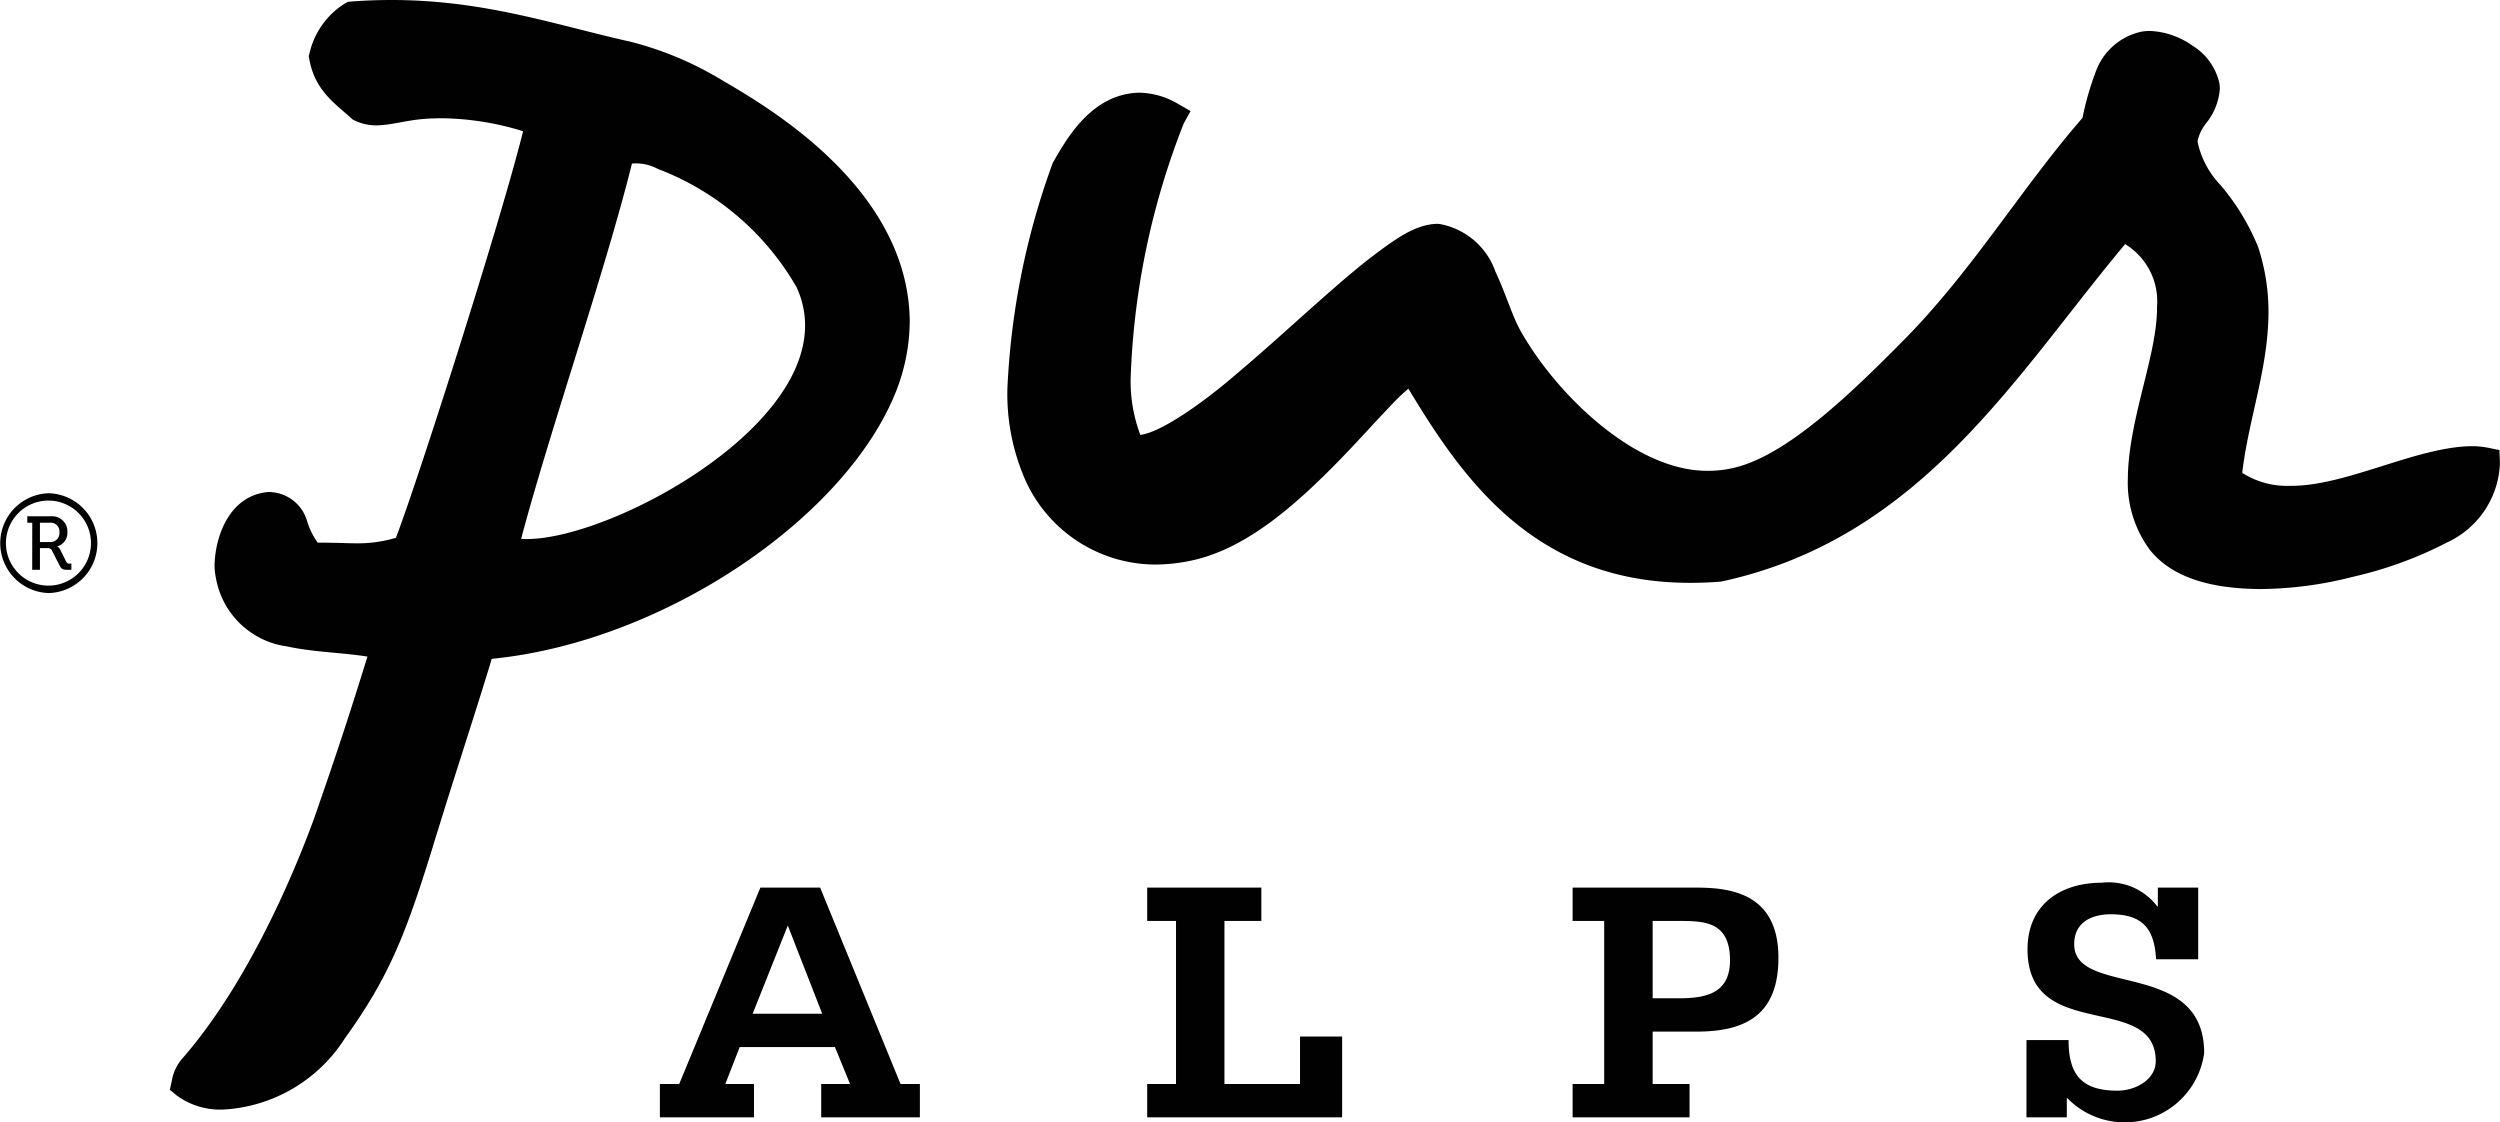
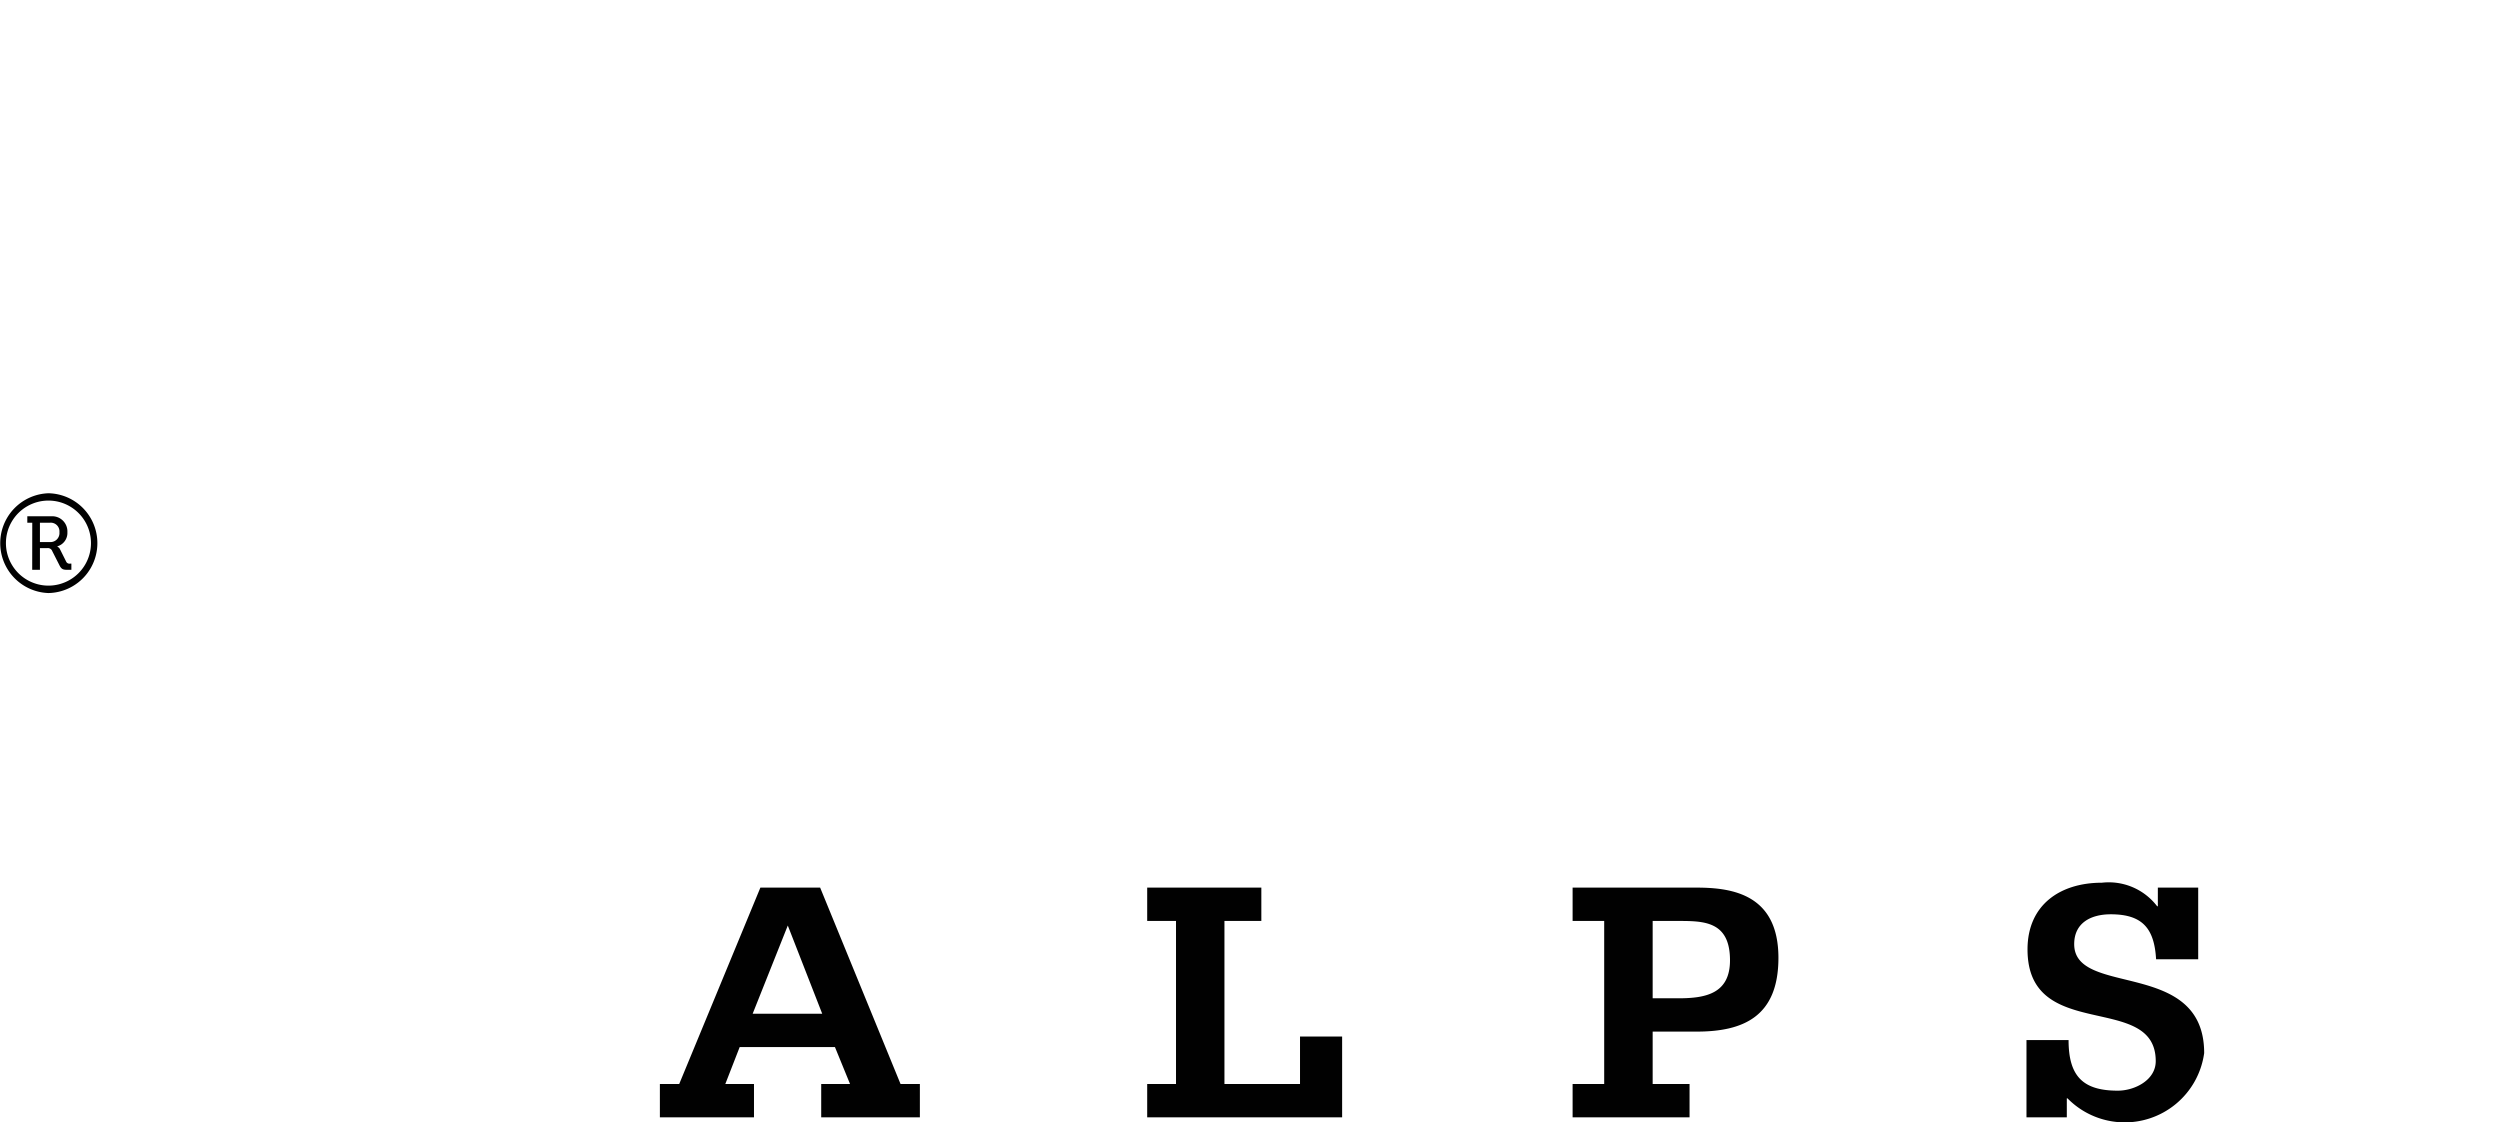
<svg xmlns="http://www.w3.org/2000/svg" viewBox="0 0 129.349 58.064">
  <clipPath id="a">
    <path d="m0 0h129.349v58.064h-129.349z" />
  </clipPath>
  <g fill="#010101" clip-path="url(#a)">
-     <path d="m111.233 28.45a5.845 5.845 0 0 1 -1.14-3.674c.024-3.093 1.536-6.421 1.51-8.906a3.459 3.459 0 0 0 -1.65-3.239c-5.659 6.759-10.532 15.211-20.864 17.452l-.045.009-.053.005q-.788.06-1.529.059c-8.085.011-11.809-5.431-14.593-10.047a10.96 10.96 0 0 0 -.964.931c-.737.768-1.648 1.791-2.674 2.844-2.062 2.1-4.547 4.365-7.321 5.058a9.065 9.065 0 0 1 -2.147.267 7.4 7.4 0 0 1 -6.877-4.767 11.061 11.061 0 0 1 -.762-4.38 38.986 38.986 0 0 1 2.325-11.577l.017-.051.028-.048c.757-1.33 2.036-3.526 4.439-3.591a4.077 4.077 0 0 1 2.029.586l.639.365-.357.647a39.494 39.494 0 0 0 -2.737 12.977 7.8 7.8 0 0 0 .493 3.13c.976-.107 3.051-1.477 5.121-3.275 2.247-1.9 4.653-4.2 6.641-5.777 1.359-1.035 2.4-1.816 3.553-1.867a1.281 1.281 0 0 1 .195.013 3.767 3.767 0 0 1 2.866 2.469c.536 1.134.894 2.375 1.33 3.111 1.82 3.212 5.908 7.244 9.7 7.185a5.641 5.641 0 0 0 1.665-.252c2.7-.815 5.966-4.027 8.307-6.388 3.628-3.627 6.187-7.966 9.37-11.618a15.039 15.039 0 0 1 .707-2.447 3.234 3.234 0 0 1 2.306-2.007 2.3 2.3 0 0 1 .468-.046 4.093 4.093 0 0 1 2.192.75 3.077 3.077 0 0 1 1.408 1.949 1.9 1.9 0 0 1 .023.312 3.2 3.2 0 0 1 -.7 1.755 2.3 2.3 0 0 0 -.447.906v.081a4.6 4.6 0 0 0 1.172 2.208 11.817 11.817 0 0 1 1.962 3.23 10.7 10.7 0 0 1 .531 3.373c-.013 2.916-1.026 5.48-1.358 8.3a4.292 4.292 0 0 0 2.463.672c2.883.034 6.483-2 9.378-2.052a4.317 4.317 0 0 1 .893.084l.574.117.022.59v.174a4.7 4.7 0 0 1 -2.749 4.024 20.252 20.252 0 0 1 -4.839 1.766 19.711 19.711 0 0 1 -4.8.637c-2.287-.014-4.481-.467-5.728-2.035" />
-     <path d="m26.963 27.881c1.513-5.7 4.328-13.766 5.734-19.418a2.388 2.388 0 0 1 1.339.277 14.047 14.047 0 0 1 7.179 6.12c2.96 6.453-9.814 13.322-14.252 13.021m9.979-23.975a17.149 17.149 0 0 0 -4.331-1.749c-3.894-.874-7.535-2.157-12.36-2.157-.674 0-1.372.025-2.087.079l-.159.014-.131.069a4.123 4.123 0 0 0 -1.862 2.6l-.042.152.035.154c.287 1.624 1.354 2.306 2.17 3.05l.082.071.1.049a2.579 2.579 0 0 0 1.116.249c.964-.018 1.692-.344 3.04-.361.12-.008.228-.008.331-.008a14.691 14.691 0 0 1 4.221.673c-1.184 4.753-5.478 18.176-6.58 21.033a6.792 6.792 0 0 1 -1.994.288c-.466 0-1.043-.034-1.889-.034h-.163a3.7 3.7 0 0 1 -.549-1.115 2.076 2.076 0 0 0 -1.844-1.5.985.985 0 0 0 -.145-.008c-1.983.153-2.753 2.209-2.8 3.761a3.05 3.05 0 0 0 .066.663 4.327 4.327 0 0 0 3.675 3.565c1.371.3 2.857.318 4.169.527-1.181 3.835-2.017 6.234-2.763 8.385-1.068 2.919-3.448 8.554-6.806 12.4a2.351 2.351 0 0 0 -.556 1.188l-.1.442.349.287a3.8 3.8 0 0 0 2.418.735h.014a7.973 7.973 0 0 0 6.273-3.679c2.293-3.181 3.154-5.409 4.5-9.744l.041-.13.1-.339c.145-.458.308-.982.467-1.5.916-2.928 2.031-6.36 2.494-7.928 8.909-.873 18.374-7.32 20.94-13.891a10.093 10.093 0 0 0 .688-3.6c-.09-7.378-8.46-11.666-10.132-12.7" />
    <path d="m2.585 28.046a.465.465 0 0 0 .49-.511.451.451 0 0 0 -.49-.49h-.519v1zm-.916-1h-.256v-.334h1.243a.785.785 0 0 1 .831.824.723.723 0 0 1 -.519.731v.015a.3.3 0 0 1 .142.148l.32.64a.186.186 0 0 0 .192.092h.071v.32h-.206c-.206 0-.3-.022-.4-.213l-.383-.753a.238.238 0 0 0 -.256-.156h-.382v1.122h-.4zm.838 3.254a2.2 2.2 0 0 0 0-4.4 2.2 2.2 0 0 0 0 4.4m0-4.779a2.582 2.582 0 0 1 0 5.163 2.583 2.583 0 0 1 0-5.163" />
    <path d="m104.849 57.81h2.087v-.981h.037a4.148 4.148 0 0 0 7.07-2.343c0-4.909-6.725-2.873-6.725-5.636 0-1.109.873-1.545 1.891-1.545 1.638 0 2.255.727 2.346 2.326h2.179v-3.706h-2.088v.964h-.036a3.148 3.148 0 0 0 -2.855-1.218c-2.163 0-3.852 1.143-3.852 3.452 0 4.872 6.634 2.163 6.634 5.781 0 .982-1.091 1.527-1.964 1.527-1.8 0-2.546-.745-2.546-2.617h-2.178zm-19.341-10.16h1.254c1.364 0 2.747-.018 2.747 2.037 0 1.709-1.237 1.964-2.656 1.964h-1.345zm-4.142 10.16h6.051v-1.724h-1.909v-2.711h2.273c2.4 0 4.234-.762 4.234-3.816 0-3.27-2.361-3.634-4.234-3.634h-6.415v1.725h1.634v8.436h-1.634zm-22.011 0h10.086v-4.179h-2.179v2.455h-3.91v-8.436h1.909v-1.725h-5.906v1.725h1.491v8.436h-1.491zm-20.413-5.36 1.818-4.564 1.781 4.564zm-4.8 5.36h4.869v-1.724h-1.484l.744-1.911h4.929l.781 1.911h-1.492v1.724h5.105v-1.724h-1l-4.16-10.161h-3.092l-4.2 10.161h-1z" />
  </g>
</svg>